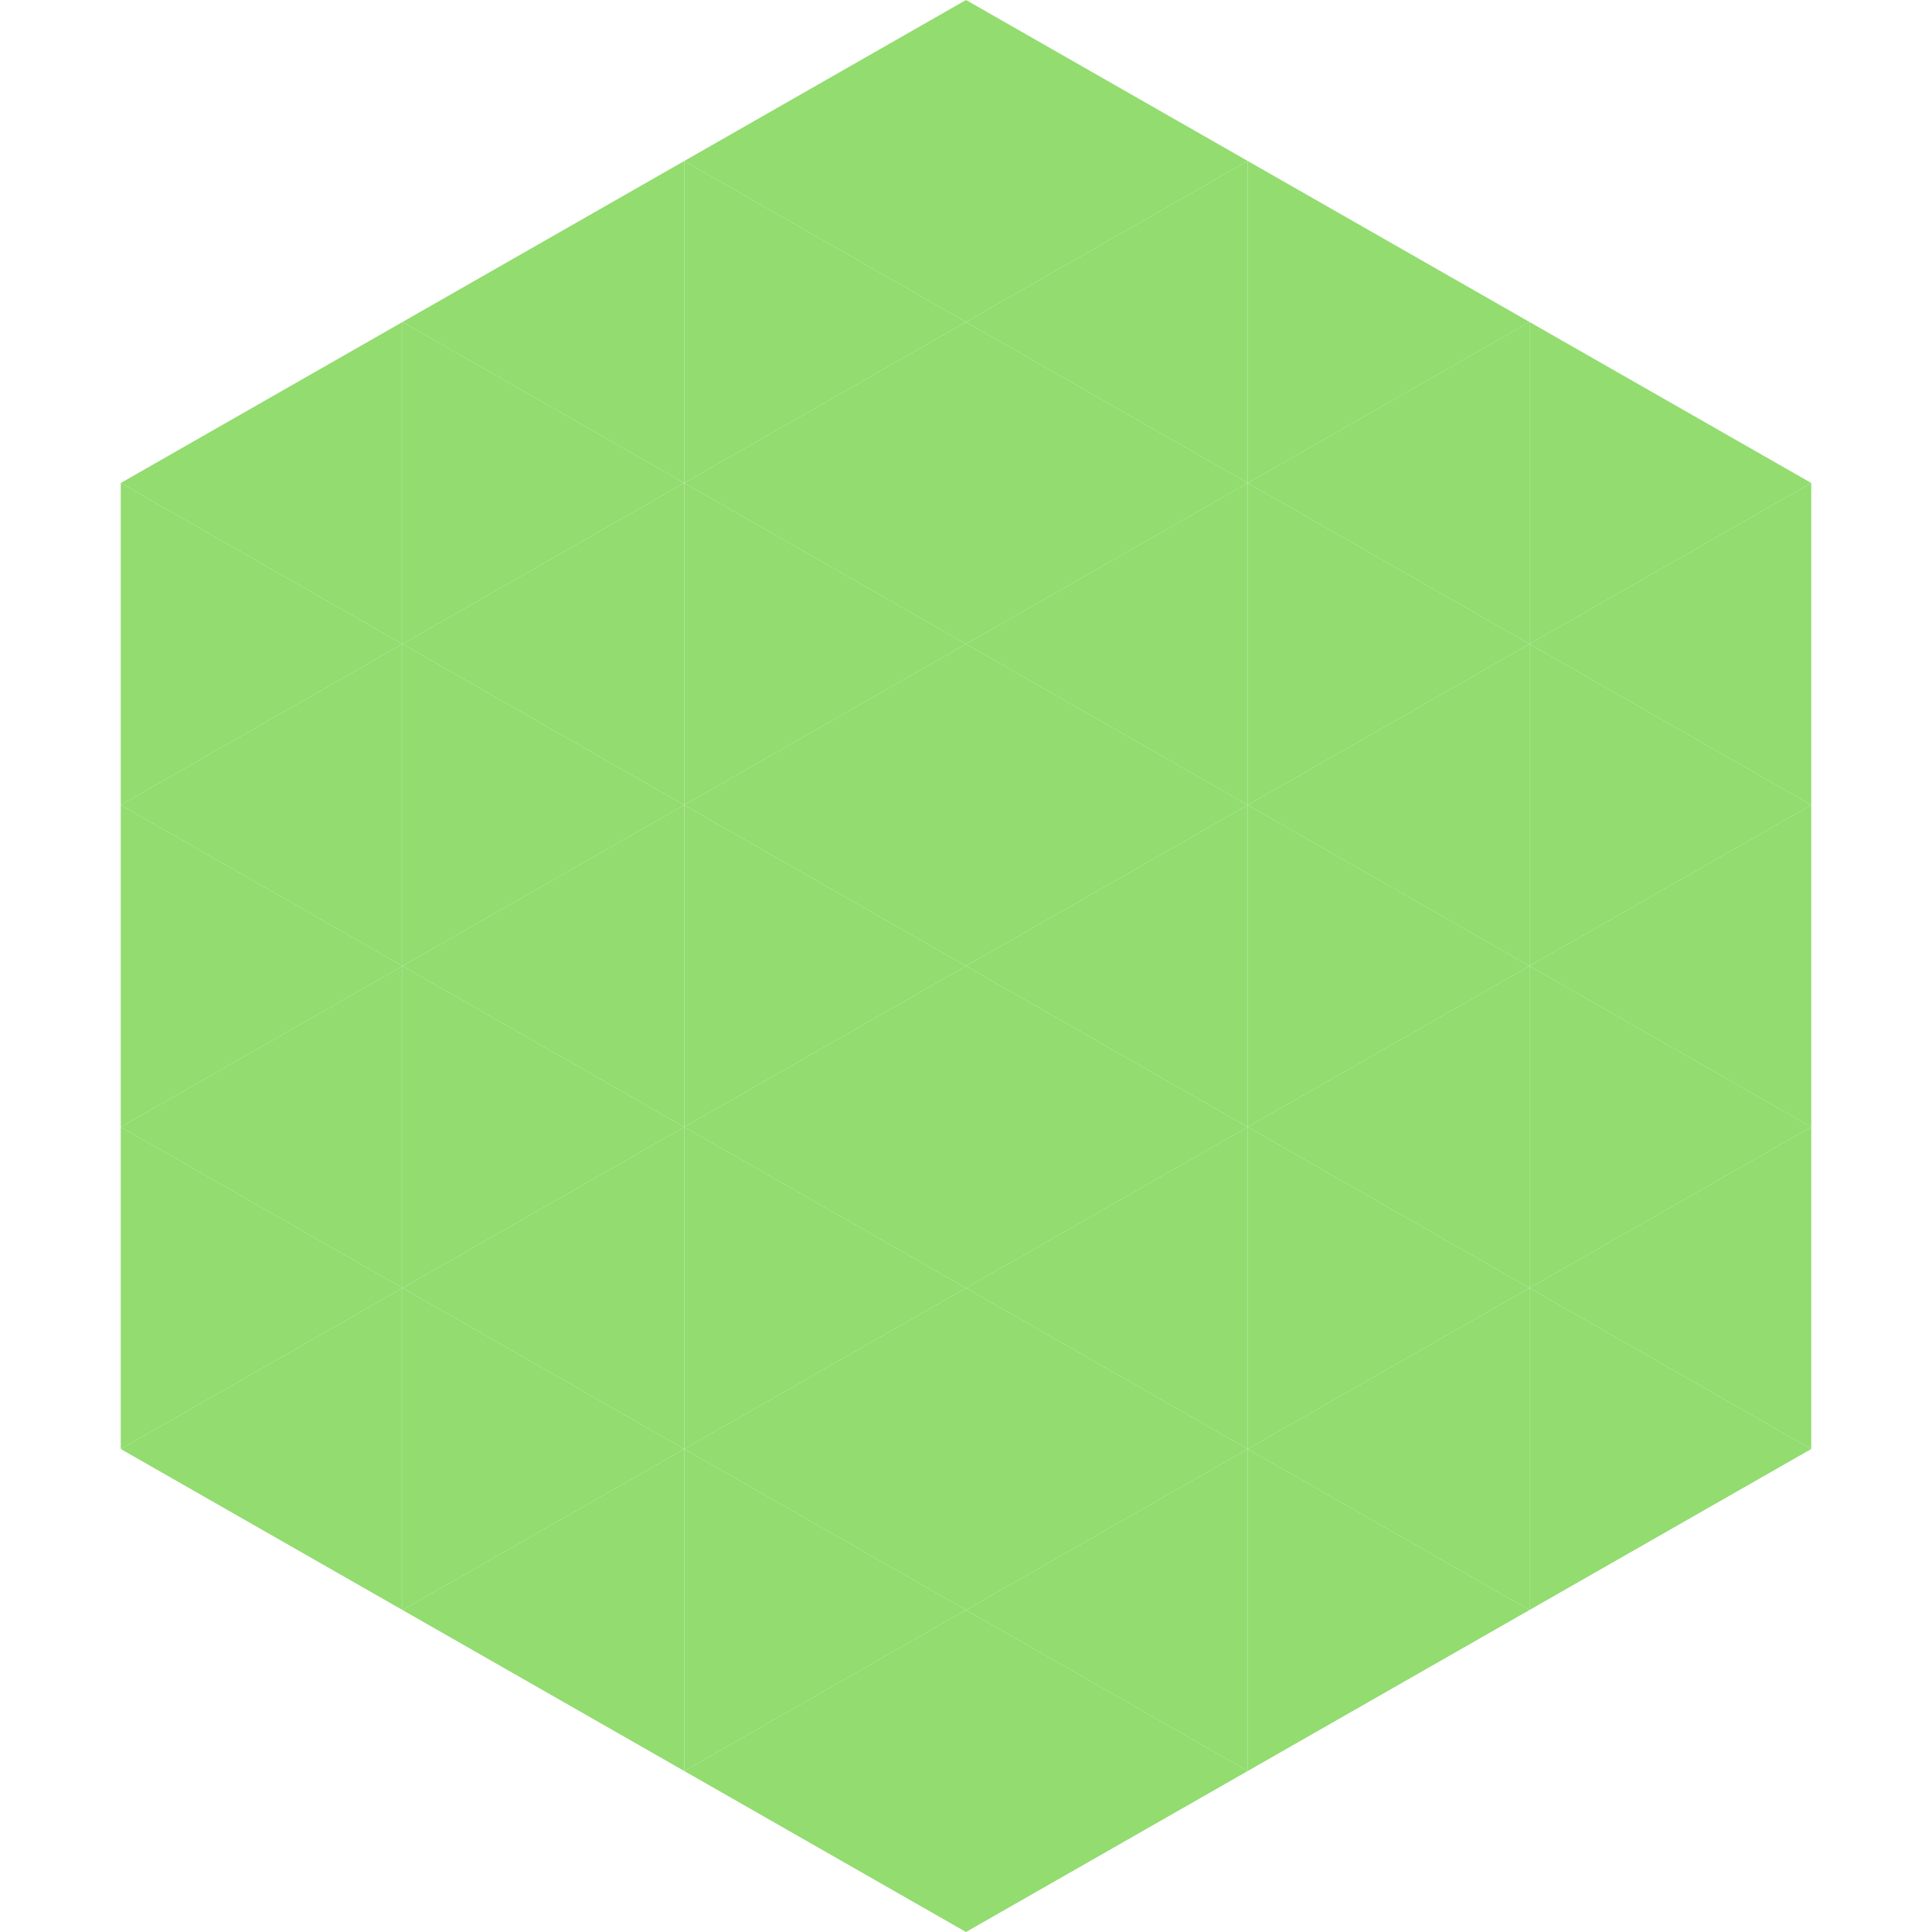
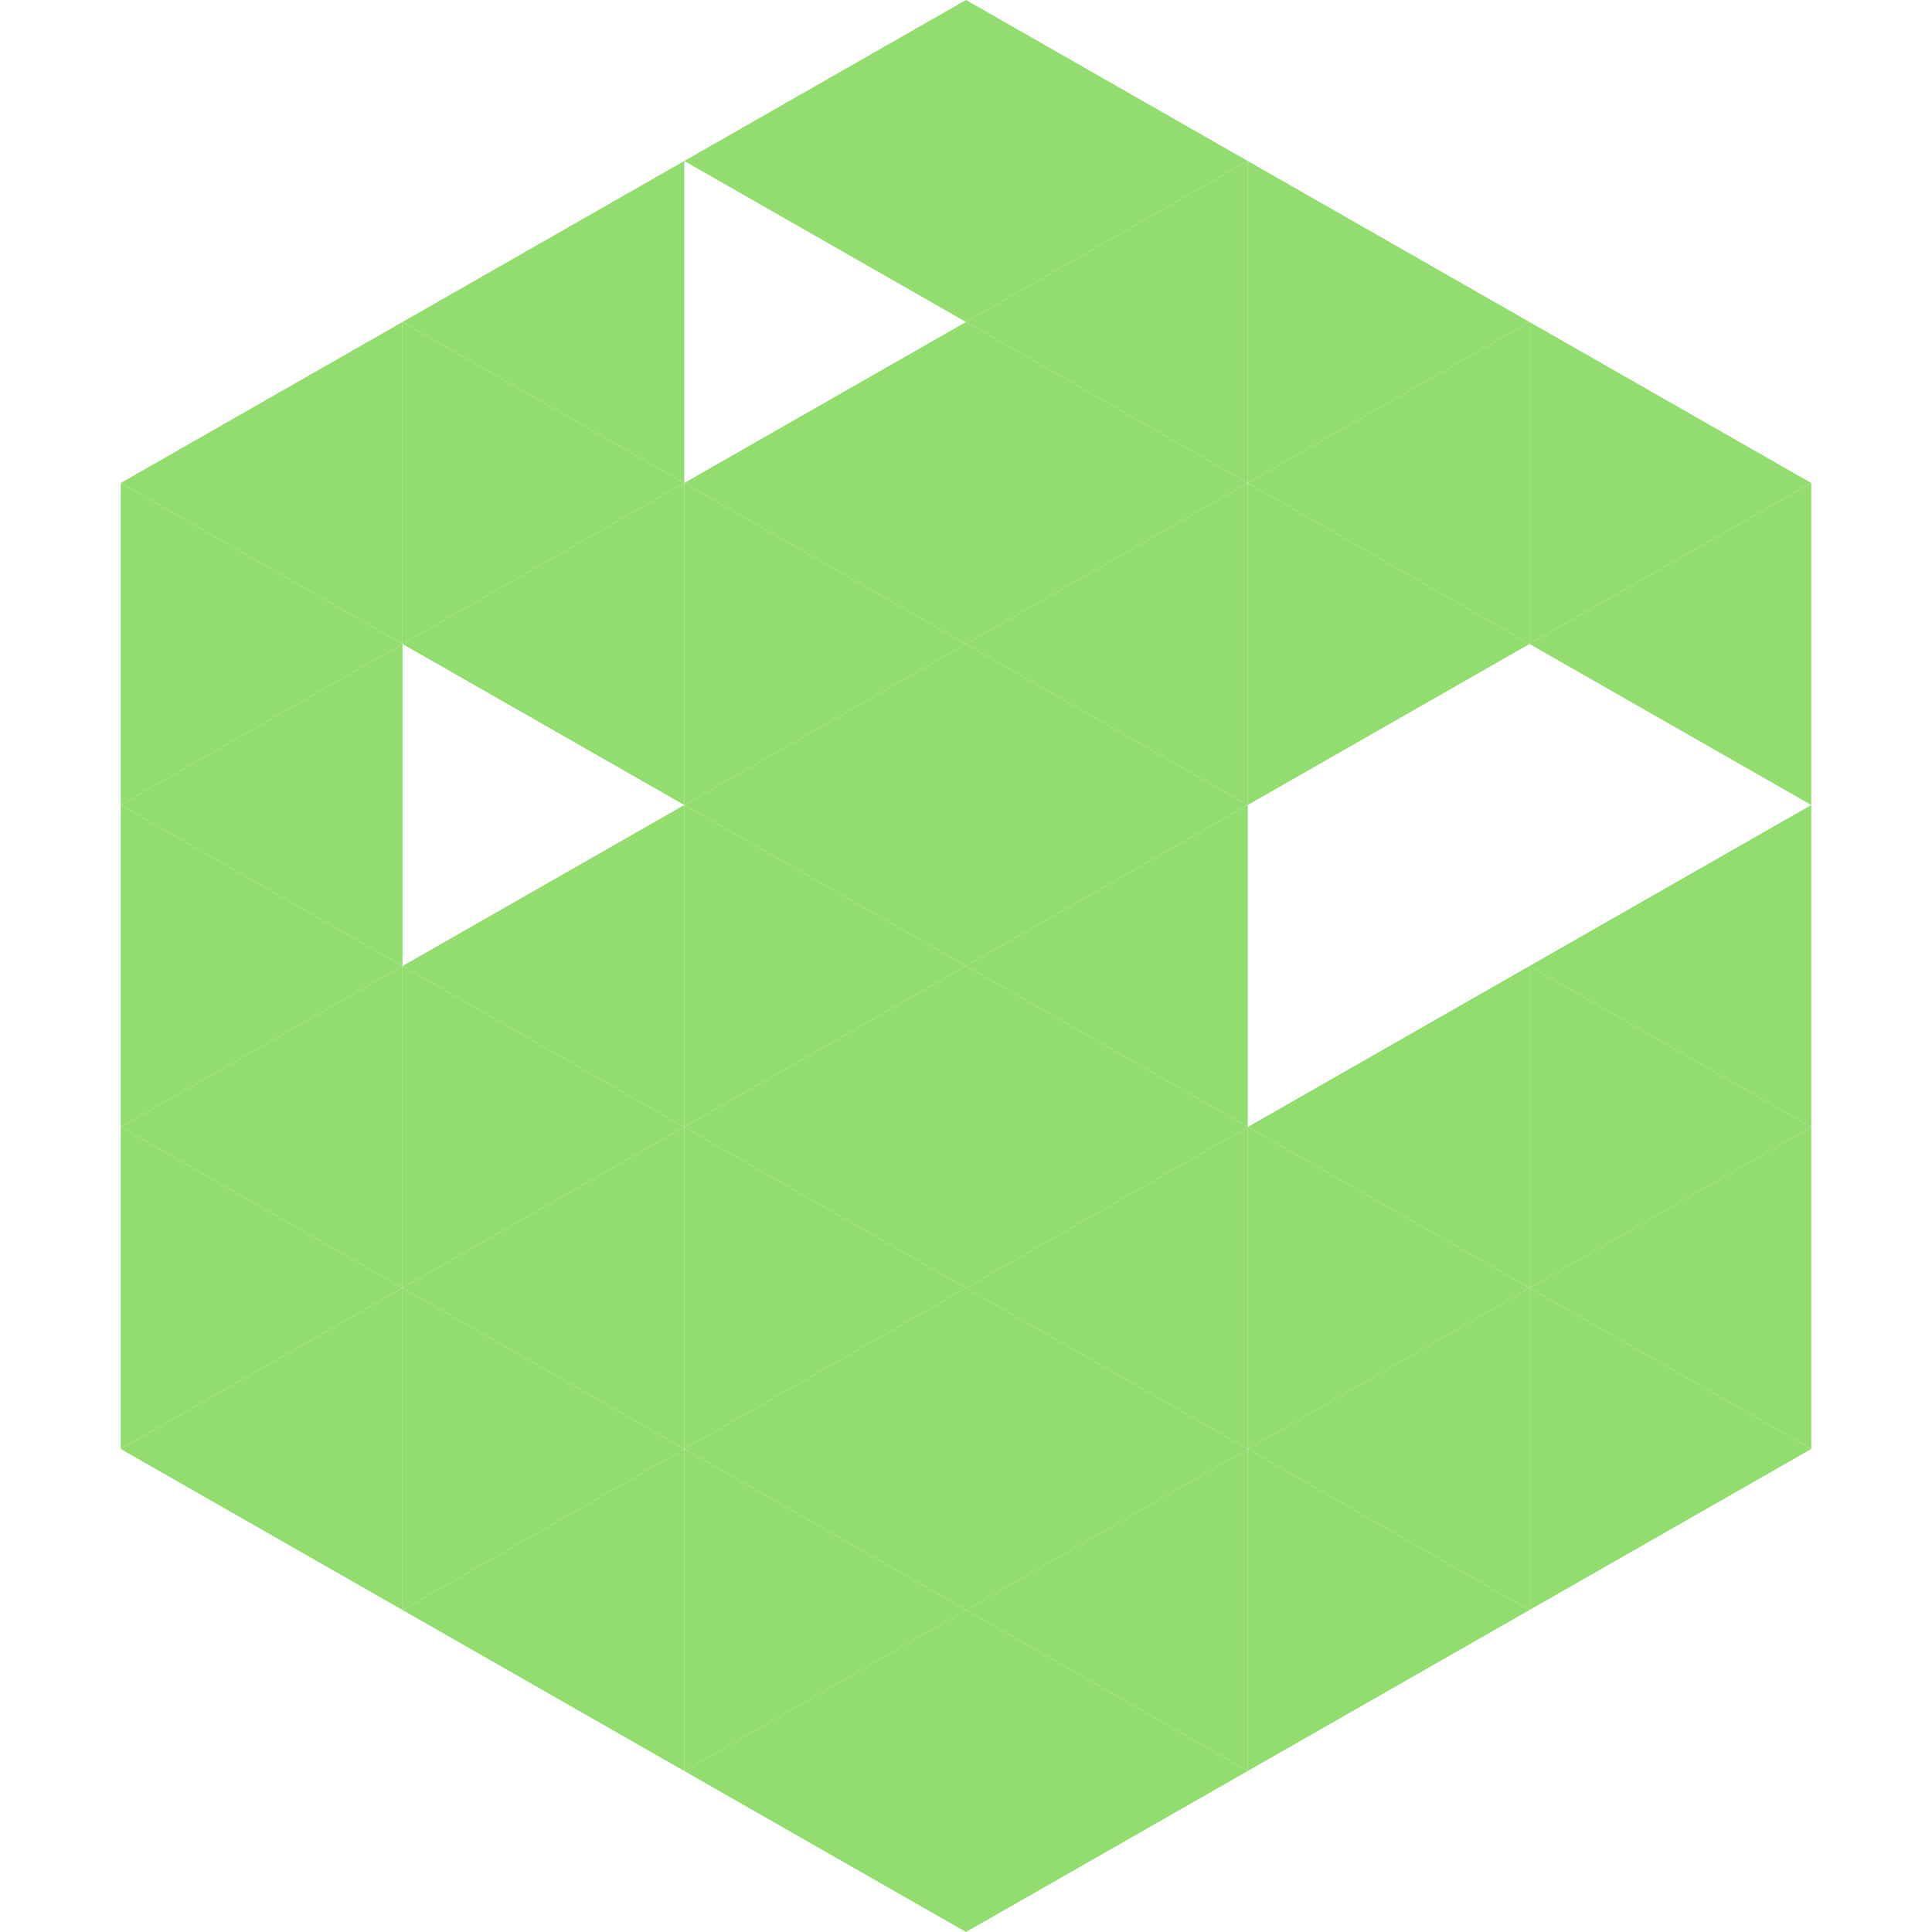
<svg xmlns="http://www.w3.org/2000/svg" width="240" height="240">
  <polygon points="50,40 15,60 50,80" style="fill:rgb(146,220,112)" />
  <polygon points="190,40 225,60 190,80" style="fill:rgb(146,220,112)" />
  <polygon points="15,60 50,80 15,100" style="fill:rgb(146,220,112)" />
  <polygon points="225,60 190,80 225,100" style="fill:rgb(146,220,112)" />
  <polygon points="50,80 15,100 50,120" style="fill:rgb(146,220,112)" />
-   <polygon points="190,80 225,100 190,120" style="fill:rgb(146,220,112)" />
  <polygon points="15,100 50,120 15,140" style="fill:rgb(146,220,112)" />
  <polygon points="225,100 190,120 225,140" style="fill:rgb(146,220,112)" />
  <polygon points="50,120 15,140 50,160" style="fill:rgb(146,220,112)" />
  <polygon points="190,120 225,140 190,160" style="fill:rgb(146,220,112)" />
  <polygon points="15,140 50,160 15,180" style="fill:rgb(146,220,112)" />
  <polygon points="225,140 190,160 225,180" style="fill:rgb(146,220,112)" />
  <polygon points="50,160 15,180 50,200" style="fill:rgb(146,220,112)" />
  <polygon points="190,160 225,180 190,200" style="fill:rgb(146,220,112)" />
  <polygon points="15,180 50,200 15,220" style="fill:rgb(255,255,255); fill-opacity:0" />
  <polygon points="225,180 190,200 225,220" style="fill:rgb(255,255,255); fill-opacity:0" />
  <polygon points="50,0 85,20 50,40" style="fill:rgb(255,255,255); fill-opacity:0" />
  <polygon points="190,0 155,20 190,40" style="fill:rgb(255,255,255); fill-opacity:0" />
  <polygon points="85,20 50,40 85,60" style="fill:rgb(146,220,112)" />
  <polygon points="155,20 190,40 155,60" style="fill:rgb(146,220,112)" />
  <polygon points="50,40 85,60 50,80" style="fill:rgb(146,220,112)" />
  <polygon points="190,40 155,60 190,80" style="fill:rgb(146,220,112)" />
  <polygon points="85,60 50,80 85,100" style="fill:rgb(146,220,112)" />
  <polygon points="155,60 190,80 155,100" style="fill:rgb(146,220,112)" />
-   <polygon points="50,80 85,100 50,120" style="fill:rgb(146,220,112)" />
-   <polygon points="190,80 155,100 190,120" style="fill:rgb(146,220,112)" />
  <polygon points="85,100 50,120 85,140" style="fill:rgb(146,220,112)" />
-   <polygon points="155,100 190,120 155,140" style="fill:rgb(146,220,112)" />
  <polygon points="50,120 85,140 50,160" style="fill:rgb(146,220,112)" />
  <polygon points="190,120 155,140 190,160" style="fill:rgb(146,220,112)" />
  <polygon points="85,140 50,160 85,180" style="fill:rgb(146,220,112)" />
  <polygon points="155,140 190,160 155,180" style="fill:rgb(146,220,112)" />
  <polygon points="50,160 85,180 50,200" style="fill:rgb(146,220,112)" />
  <polygon points="190,160 155,180 190,200" style="fill:rgb(146,220,112)" />
  <polygon points="85,180 50,200 85,220" style="fill:rgb(146,220,112)" />
  <polygon points="155,180 190,200 155,220" style="fill:rgb(146,220,112)" />
  <polygon points="120,0 85,20 120,40" style="fill:rgb(146,220,112)" />
  <polygon points="120,0 155,20 120,40" style="fill:rgb(146,220,112)" />
-   <polygon points="85,20 120,40 85,60" style="fill:rgb(146,220,112)" />
  <polygon points="155,20 120,40 155,60" style="fill:rgb(146,220,112)" />
  <polygon points="120,40 85,60 120,80" style="fill:rgb(146,220,112)" />
  <polygon points="120,40 155,60 120,80" style="fill:rgb(146,220,112)" />
  <polygon points="85,60 120,80 85,100" style="fill:rgb(146,220,112)" />
  <polygon points="155,60 120,80 155,100" style="fill:rgb(146,220,112)" />
  <polygon points="120,80 85,100 120,120" style="fill:rgb(146,220,112)" />
  <polygon points="120,80 155,100 120,120" style="fill:rgb(146,220,112)" />
  <polygon points="85,100 120,120 85,140" style="fill:rgb(146,220,112)" />
  <polygon points="155,100 120,120 155,140" style="fill:rgb(146,220,112)" />
  <polygon points="120,120 85,140 120,160" style="fill:rgb(146,220,112)" />
  <polygon points="120,120 155,140 120,160" style="fill:rgb(146,220,112)" />
  <polygon points="85,140 120,160 85,180" style="fill:rgb(146,220,112)" />
  <polygon points="155,140 120,160 155,180" style="fill:rgb(146,220,112)" />
  <polygon points="120,160 85,180 120,200" style="fill:rgb(146,220,112)" />
  <polygon points="120,160 155,180 120,200" style="fill:rgb(146,220,112)" />
  <polygon points="85,180 120,200 85,220" style="fill:rgb(146,220,112)" />
  <polygon points="155,180 120,200 155,220" style="fill:rgb(146,220,112)" />
  <polygon points="120,200 85,220 120,240" style="fill:rgb(146,220,112)" />
  <polygon points="120,200 155,220 120,240" style="fill:rgb(146,220,112)" />
  <polygon points="85,220 120,240 85,260" style="fill:rgb(255,255,255); fill-opacity:0" />
  <polygon points="155,220 120,240 155,260" style="fill:rgb(255,255,255); fill-opacity:0" />
</svg>